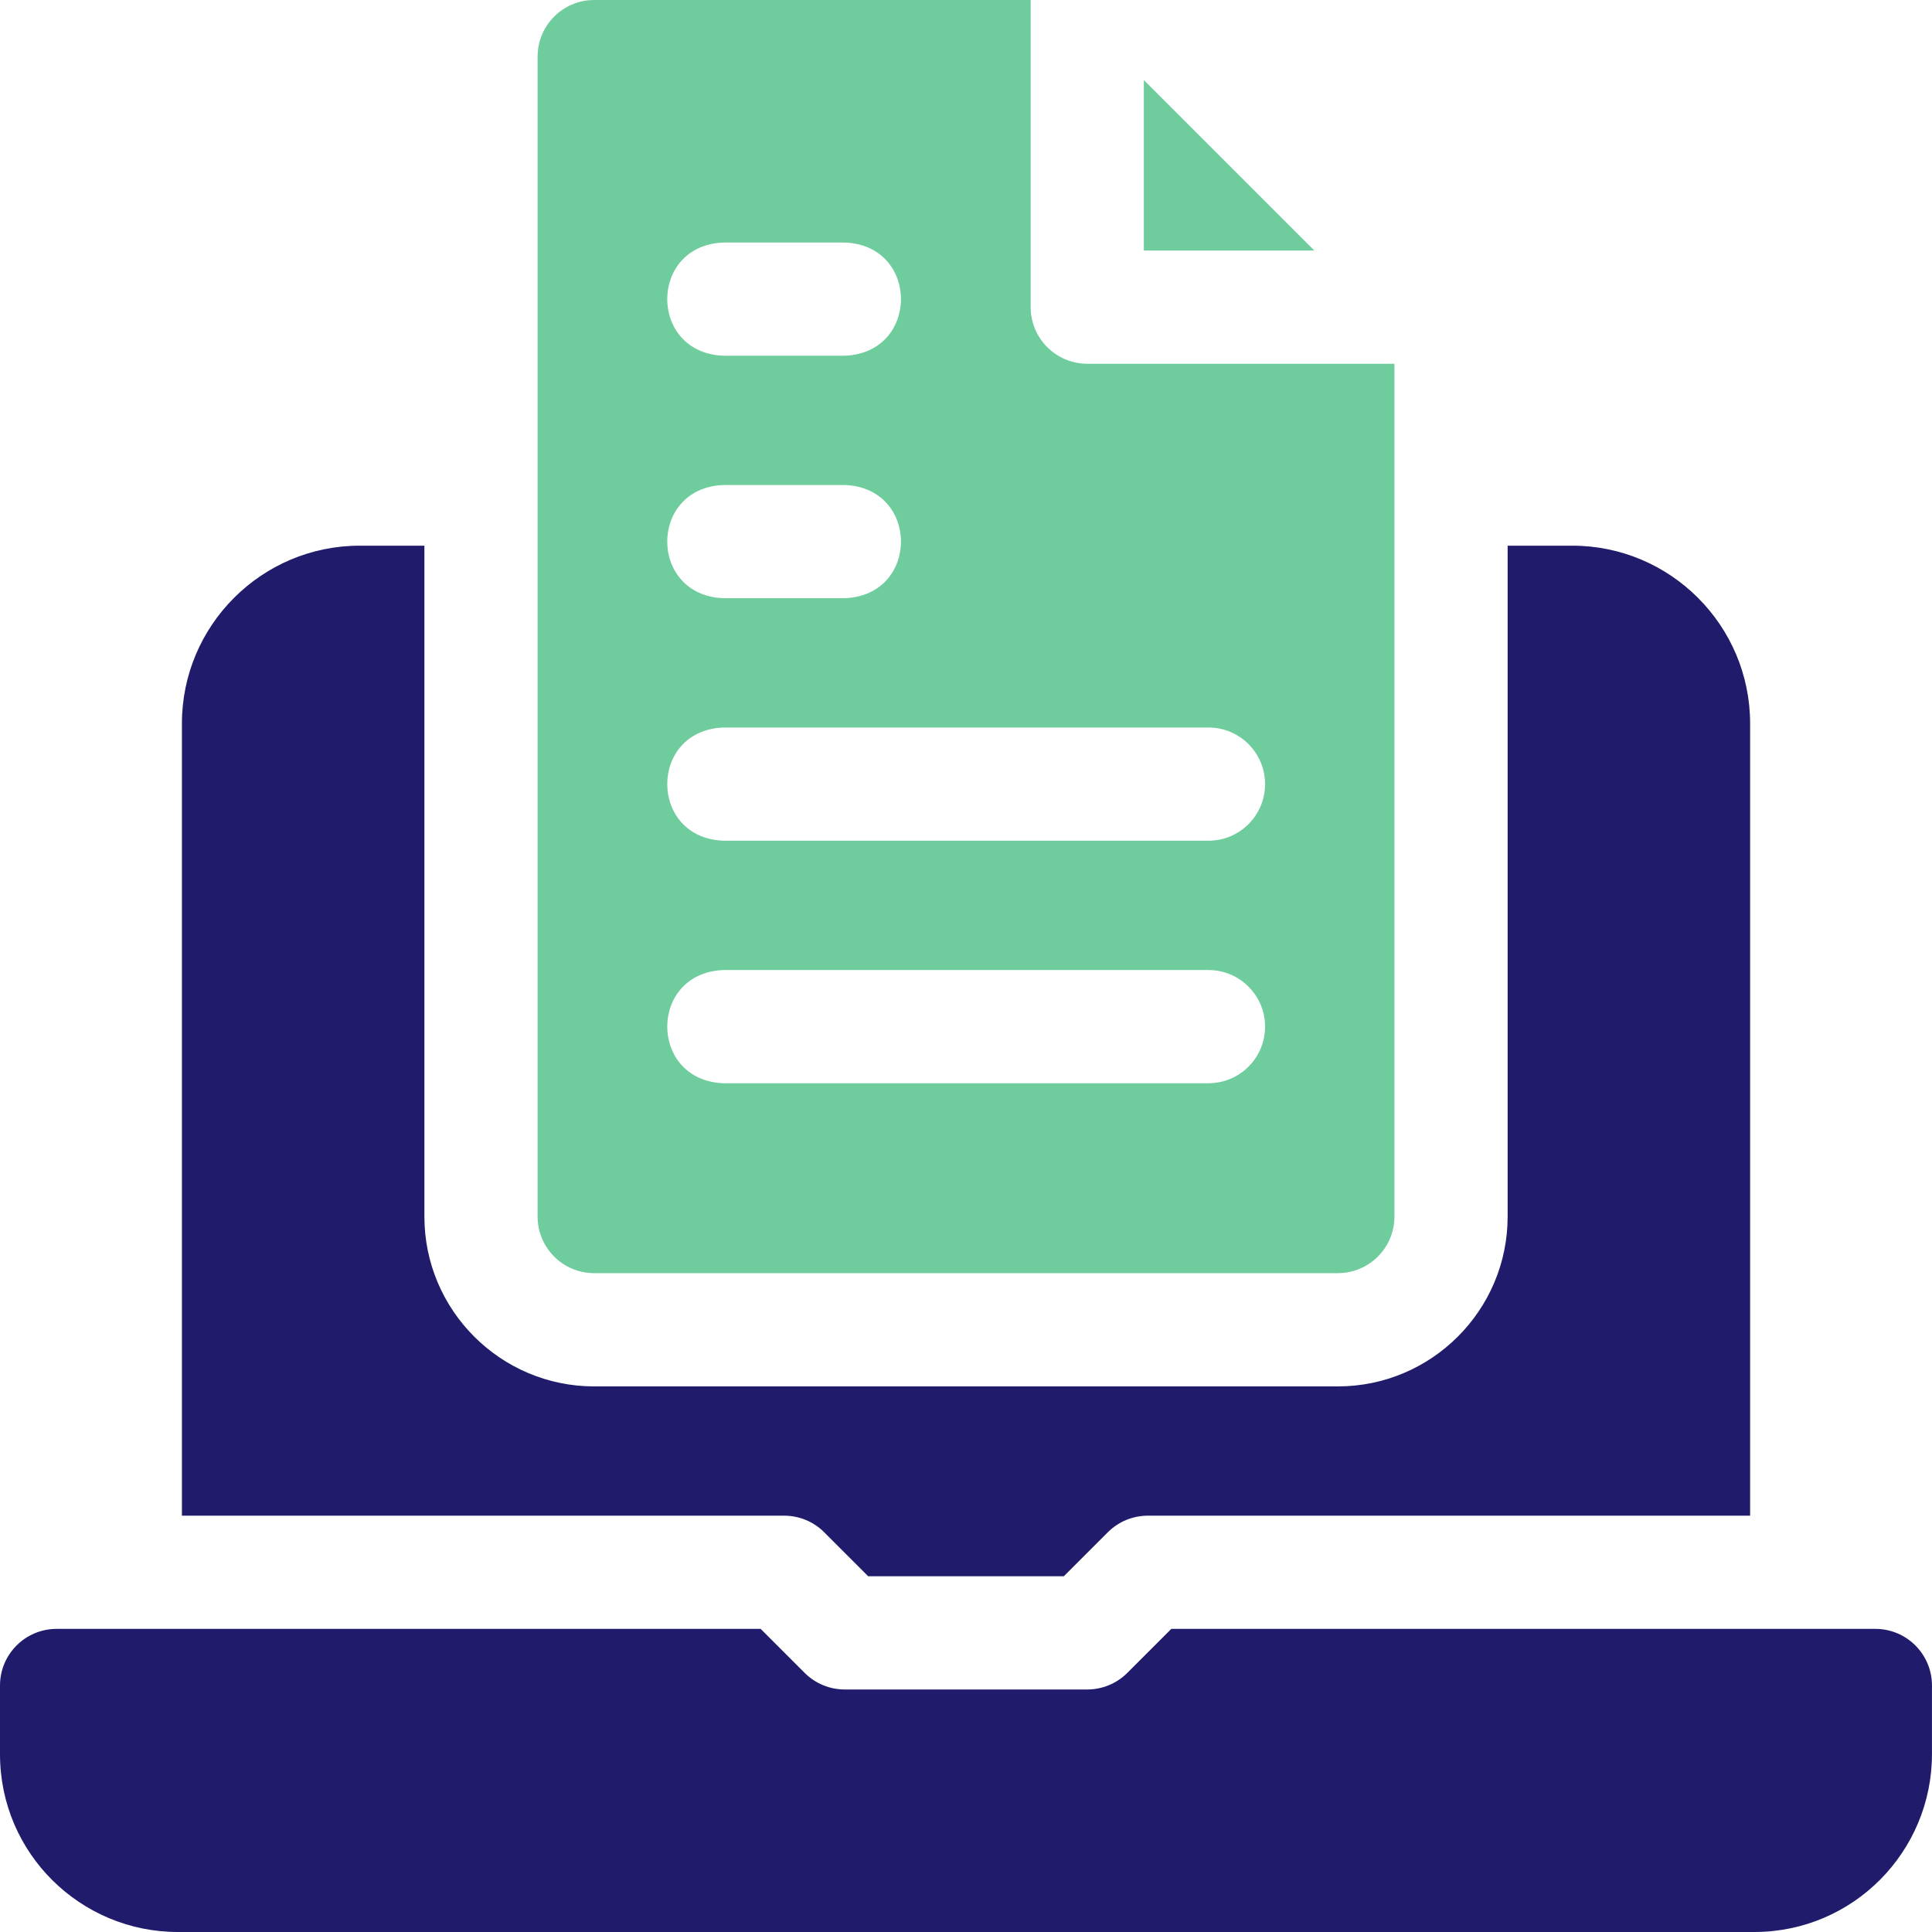
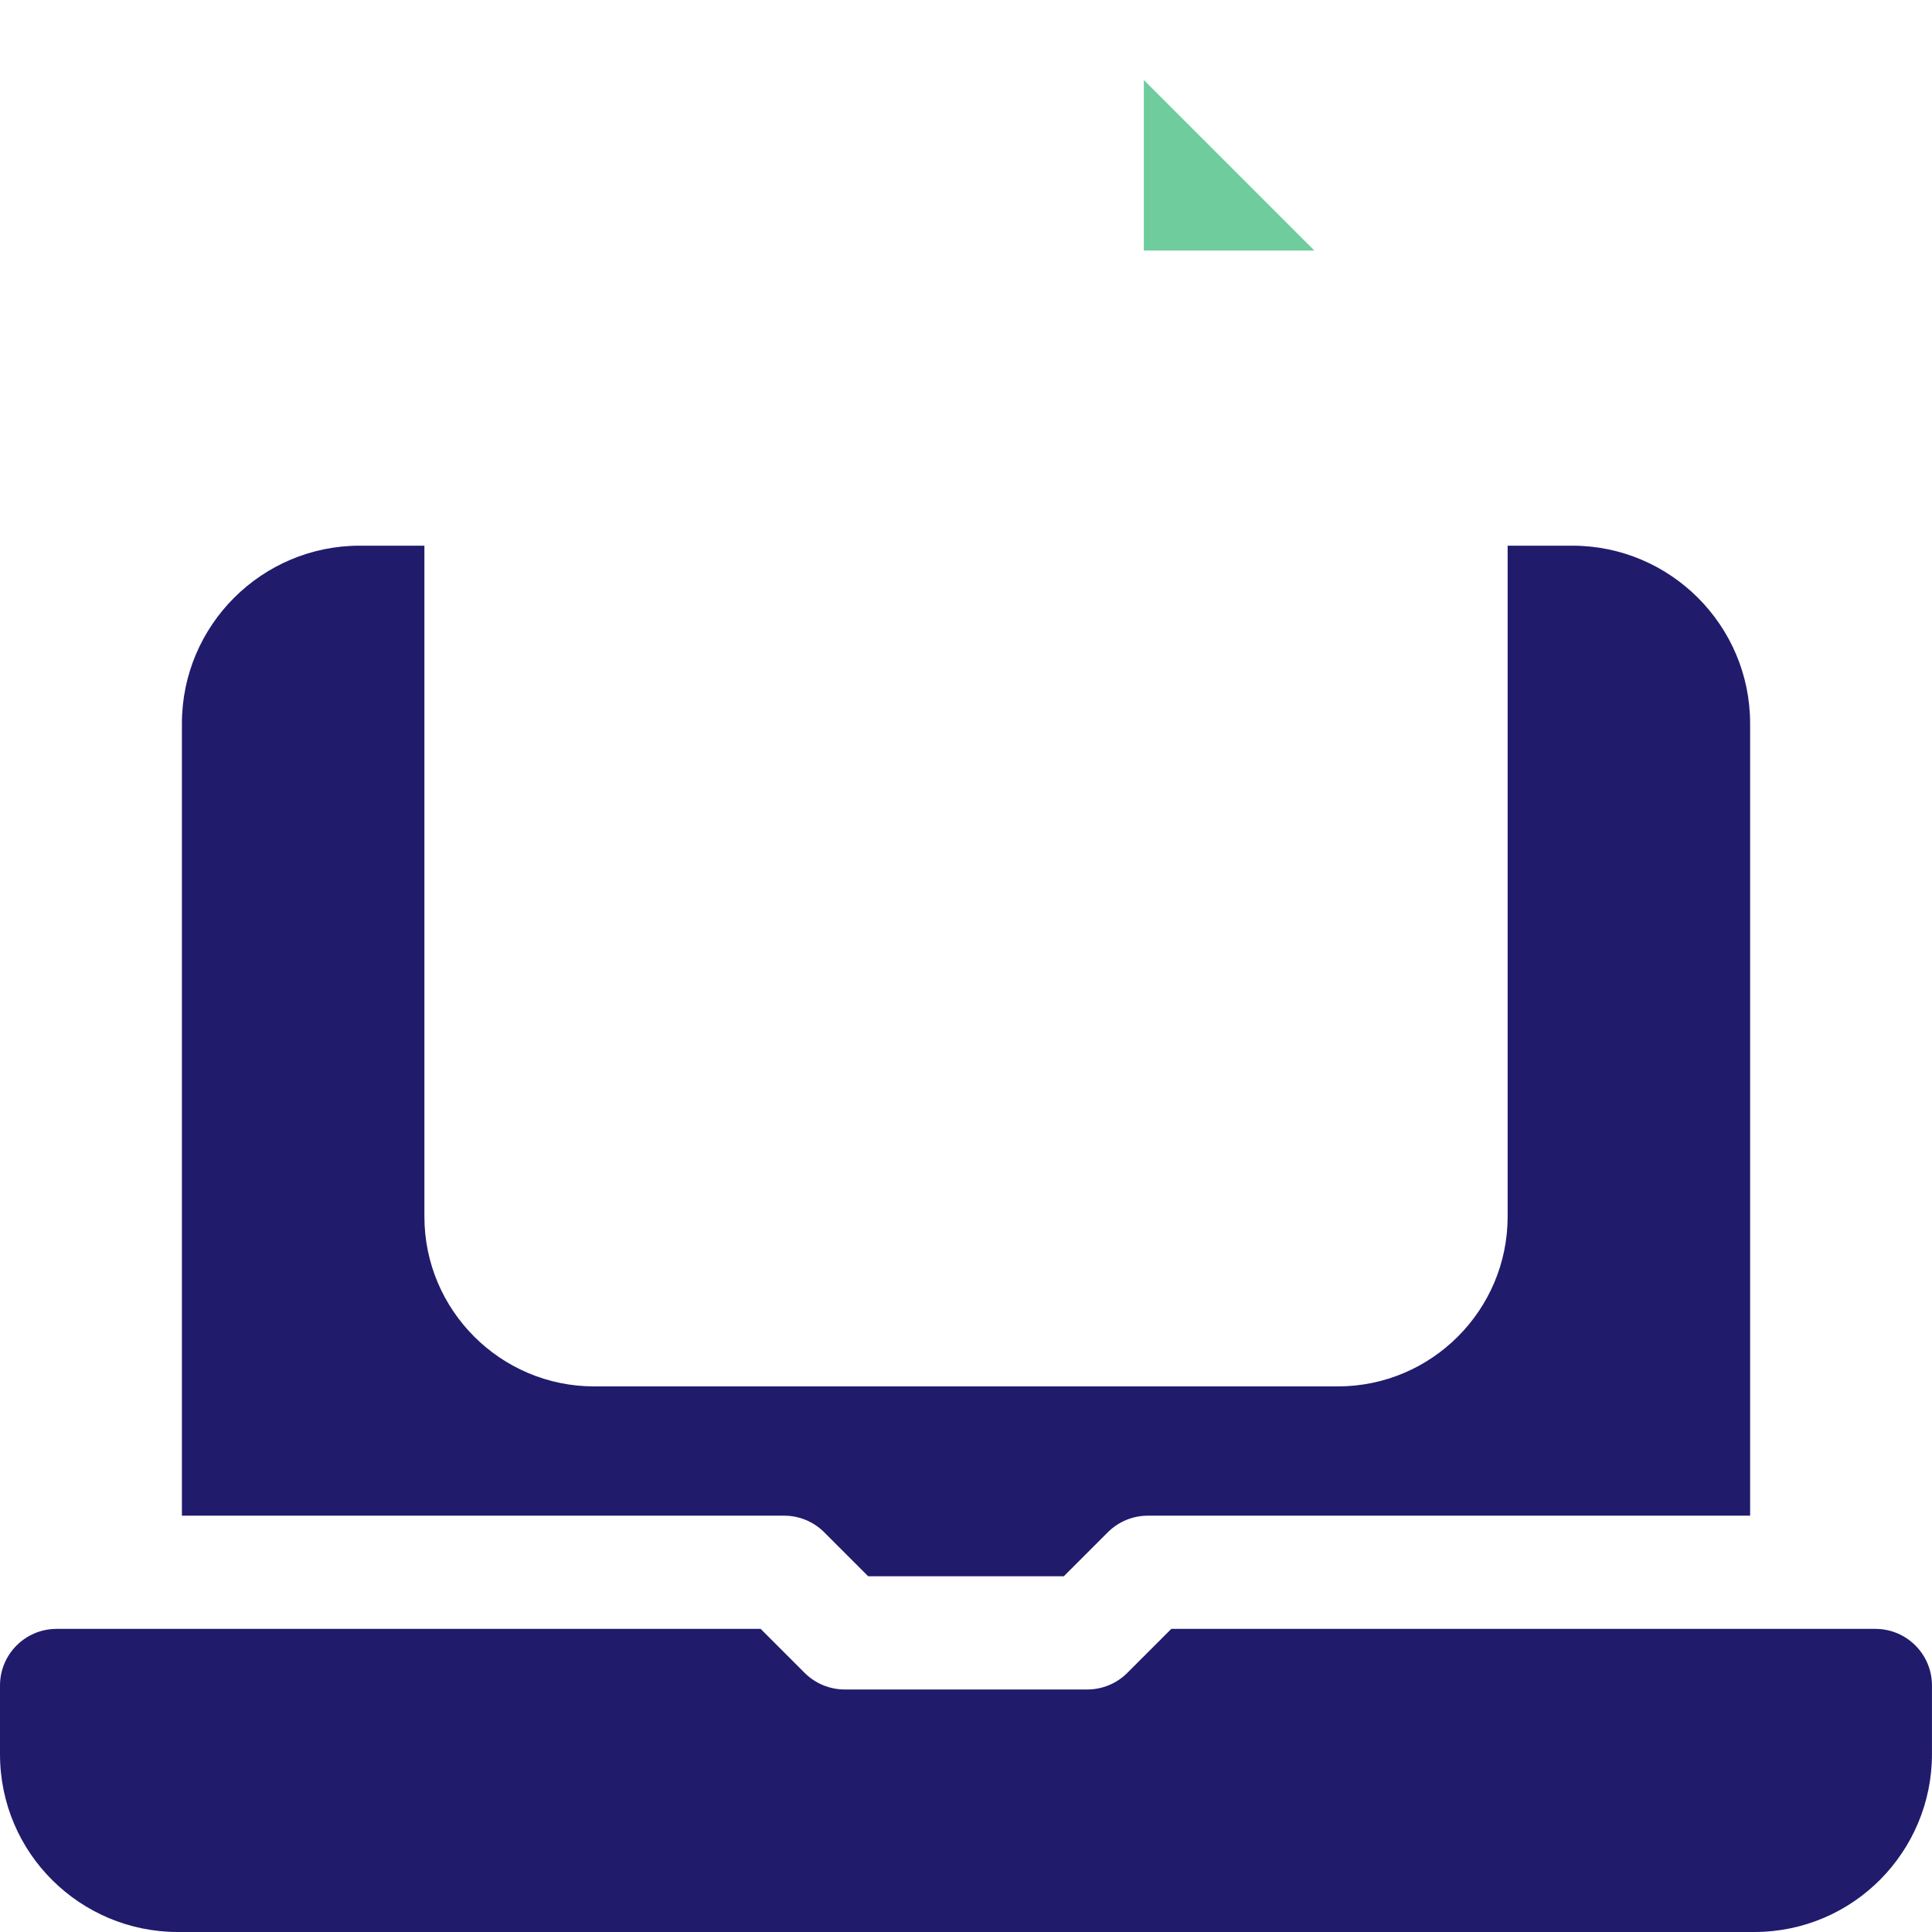
<svg xmlns="http://www.w3.org/2000/svg" width="512" height="512" viewBox="0 0 512 512" fill="none">
  <g clip-path="url(#clip0_820_2)">
    <path d="M497 431.67H310.41L298.74 443.34C295.93 446.15 292.11 447.73 288.13 447.73H223.86C219.88 447.73 216.07 446.15 213.25 443.34L201.58 431.67H15C6.72 431.67 0 438.39 0 446.67V464.87C0 491.21 21.39 512 47.13 512H464.86C491.2 512 511.99 490.61 511.99 464.87V446.67C511.99 438.38 505.27 431.67 496.99 431.67H497Z" fill="#211B6C" />
    <path d="M303.13 21.21V66.4H348.32L303.13 21.21Z" fill="#6ECC9D" />
    <path d="M218.41 406.06L230.08 417.73H281.92L293.59 406.06C296.4 403.25 300.22 401.67 304.2 401.67H463.8V191.74C463.8 165.75 442.66 144.61 416.67 144.61H399.54V322.41C399.54 347.22 379.35 367.41 354.54 367.41H157.47C132.66 367.41 112.47 347.22 112.47 322.41V144.61H95.34C69.35 144.61 48.21 165.75 48.21 191.74V401.67H207.81C211.79 401.67 215.6 403.25 218.42 406.06H218.41Z" fill="#211B6C" />
-     <path d="M157.47 337.4H354.54C362.82 337.4 369.54 330.68 369.54 322.4V96.4H288.14C279.86 96.4 273.14 89.68 273.14 81.4V0H157.47C149.19 0 142.47 6.72 142.47 15V322.4C142.47 330.68 149.18 337.4 157.47 337.4ZM191.73 64.27H223.86C243.73 65 243.74 93.53 223.86 94.27H191.73C171.86 93.54 171.85 65.01 191.73 64.27ZM191.73 128.53H223.86C243.73 129.26 243.74 157.79 223.86 158.53H191.73C171.86 157.8 171.85 129.27 191.73 128.53ZM191.73 192.8H320.26C328.54 192.8 335.26 199.52 335.26 207.8C335.26 216.08 328.54 222.8 320.26 222.8H191.73C171.89 222.08 171.83 193.54 191.73 192.8ZM191.73 257.07H320.26C328.54 257.07 335.26 263.79 335.26 272.07C335.26 280.35 328.54 287.07 320.26 287.07H191.73C171.89 286.35 171.83 257.81 191.73 257.07Z" fill="#6ECC9D" />
  </g>
  <defs>
    <clipPath id="clip0_820_2">
      <rect width="512" height="512" fill="white" />
    </clipPath>
  </defs>
</svg>